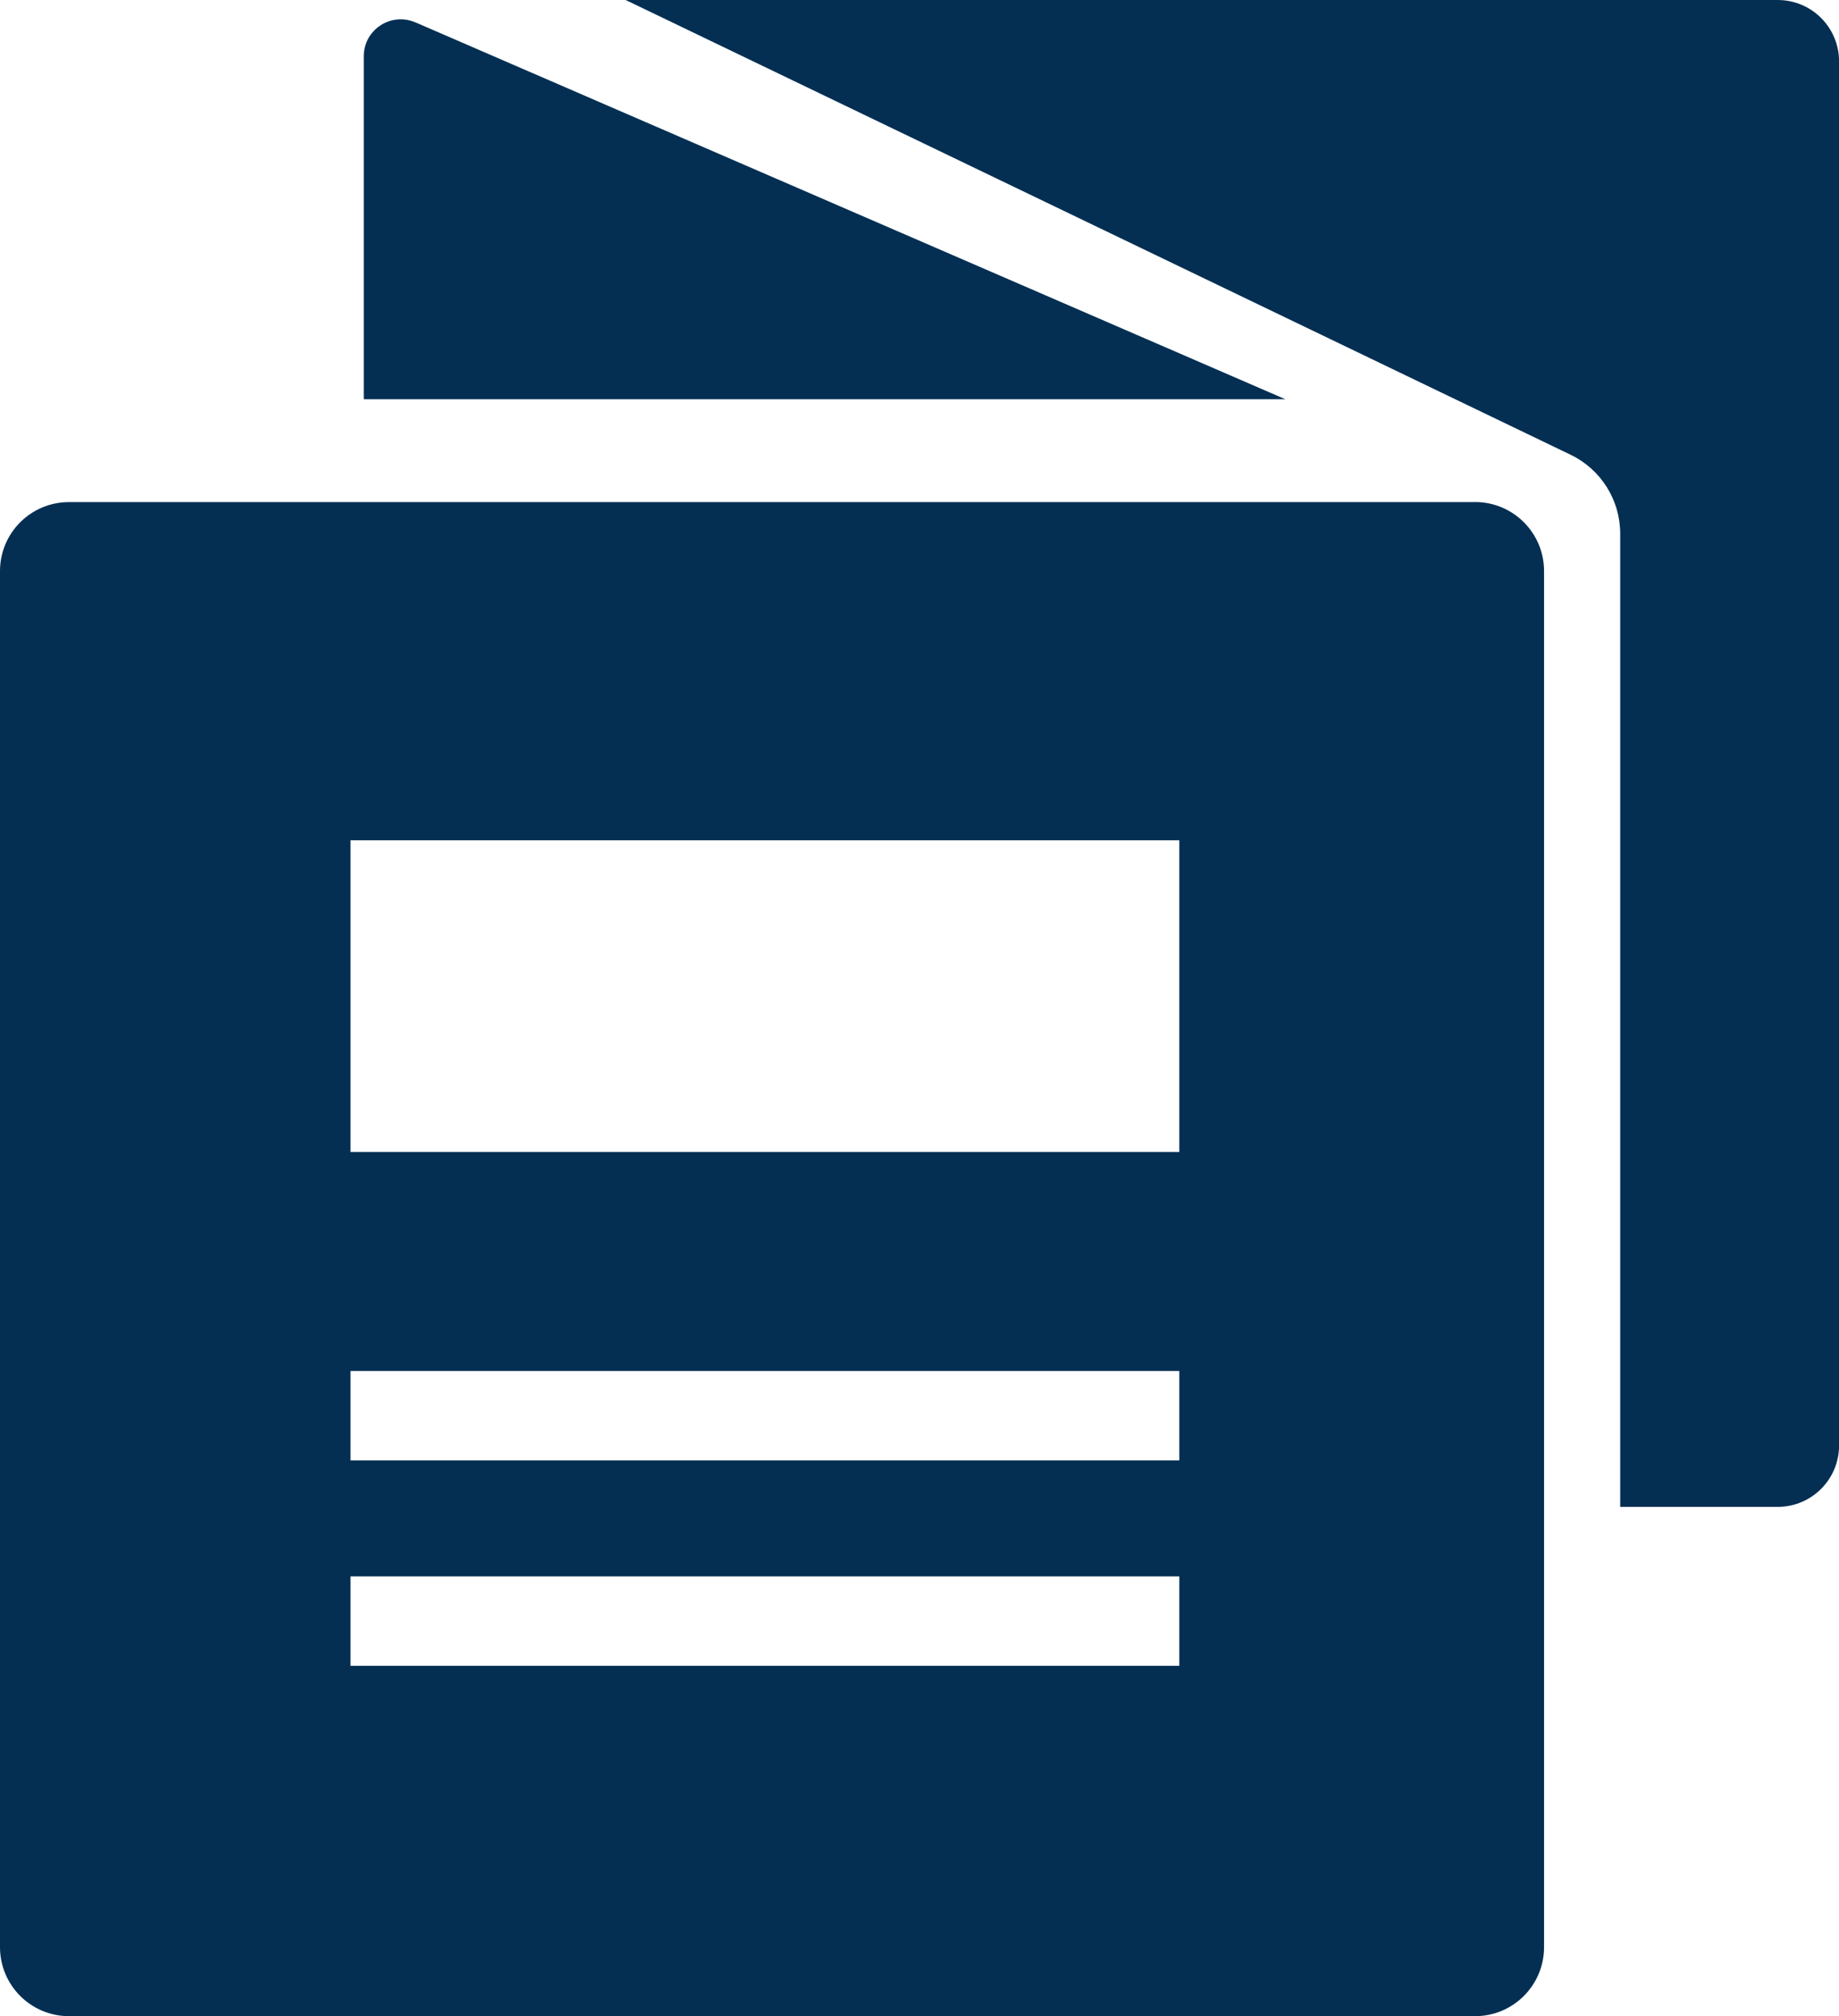
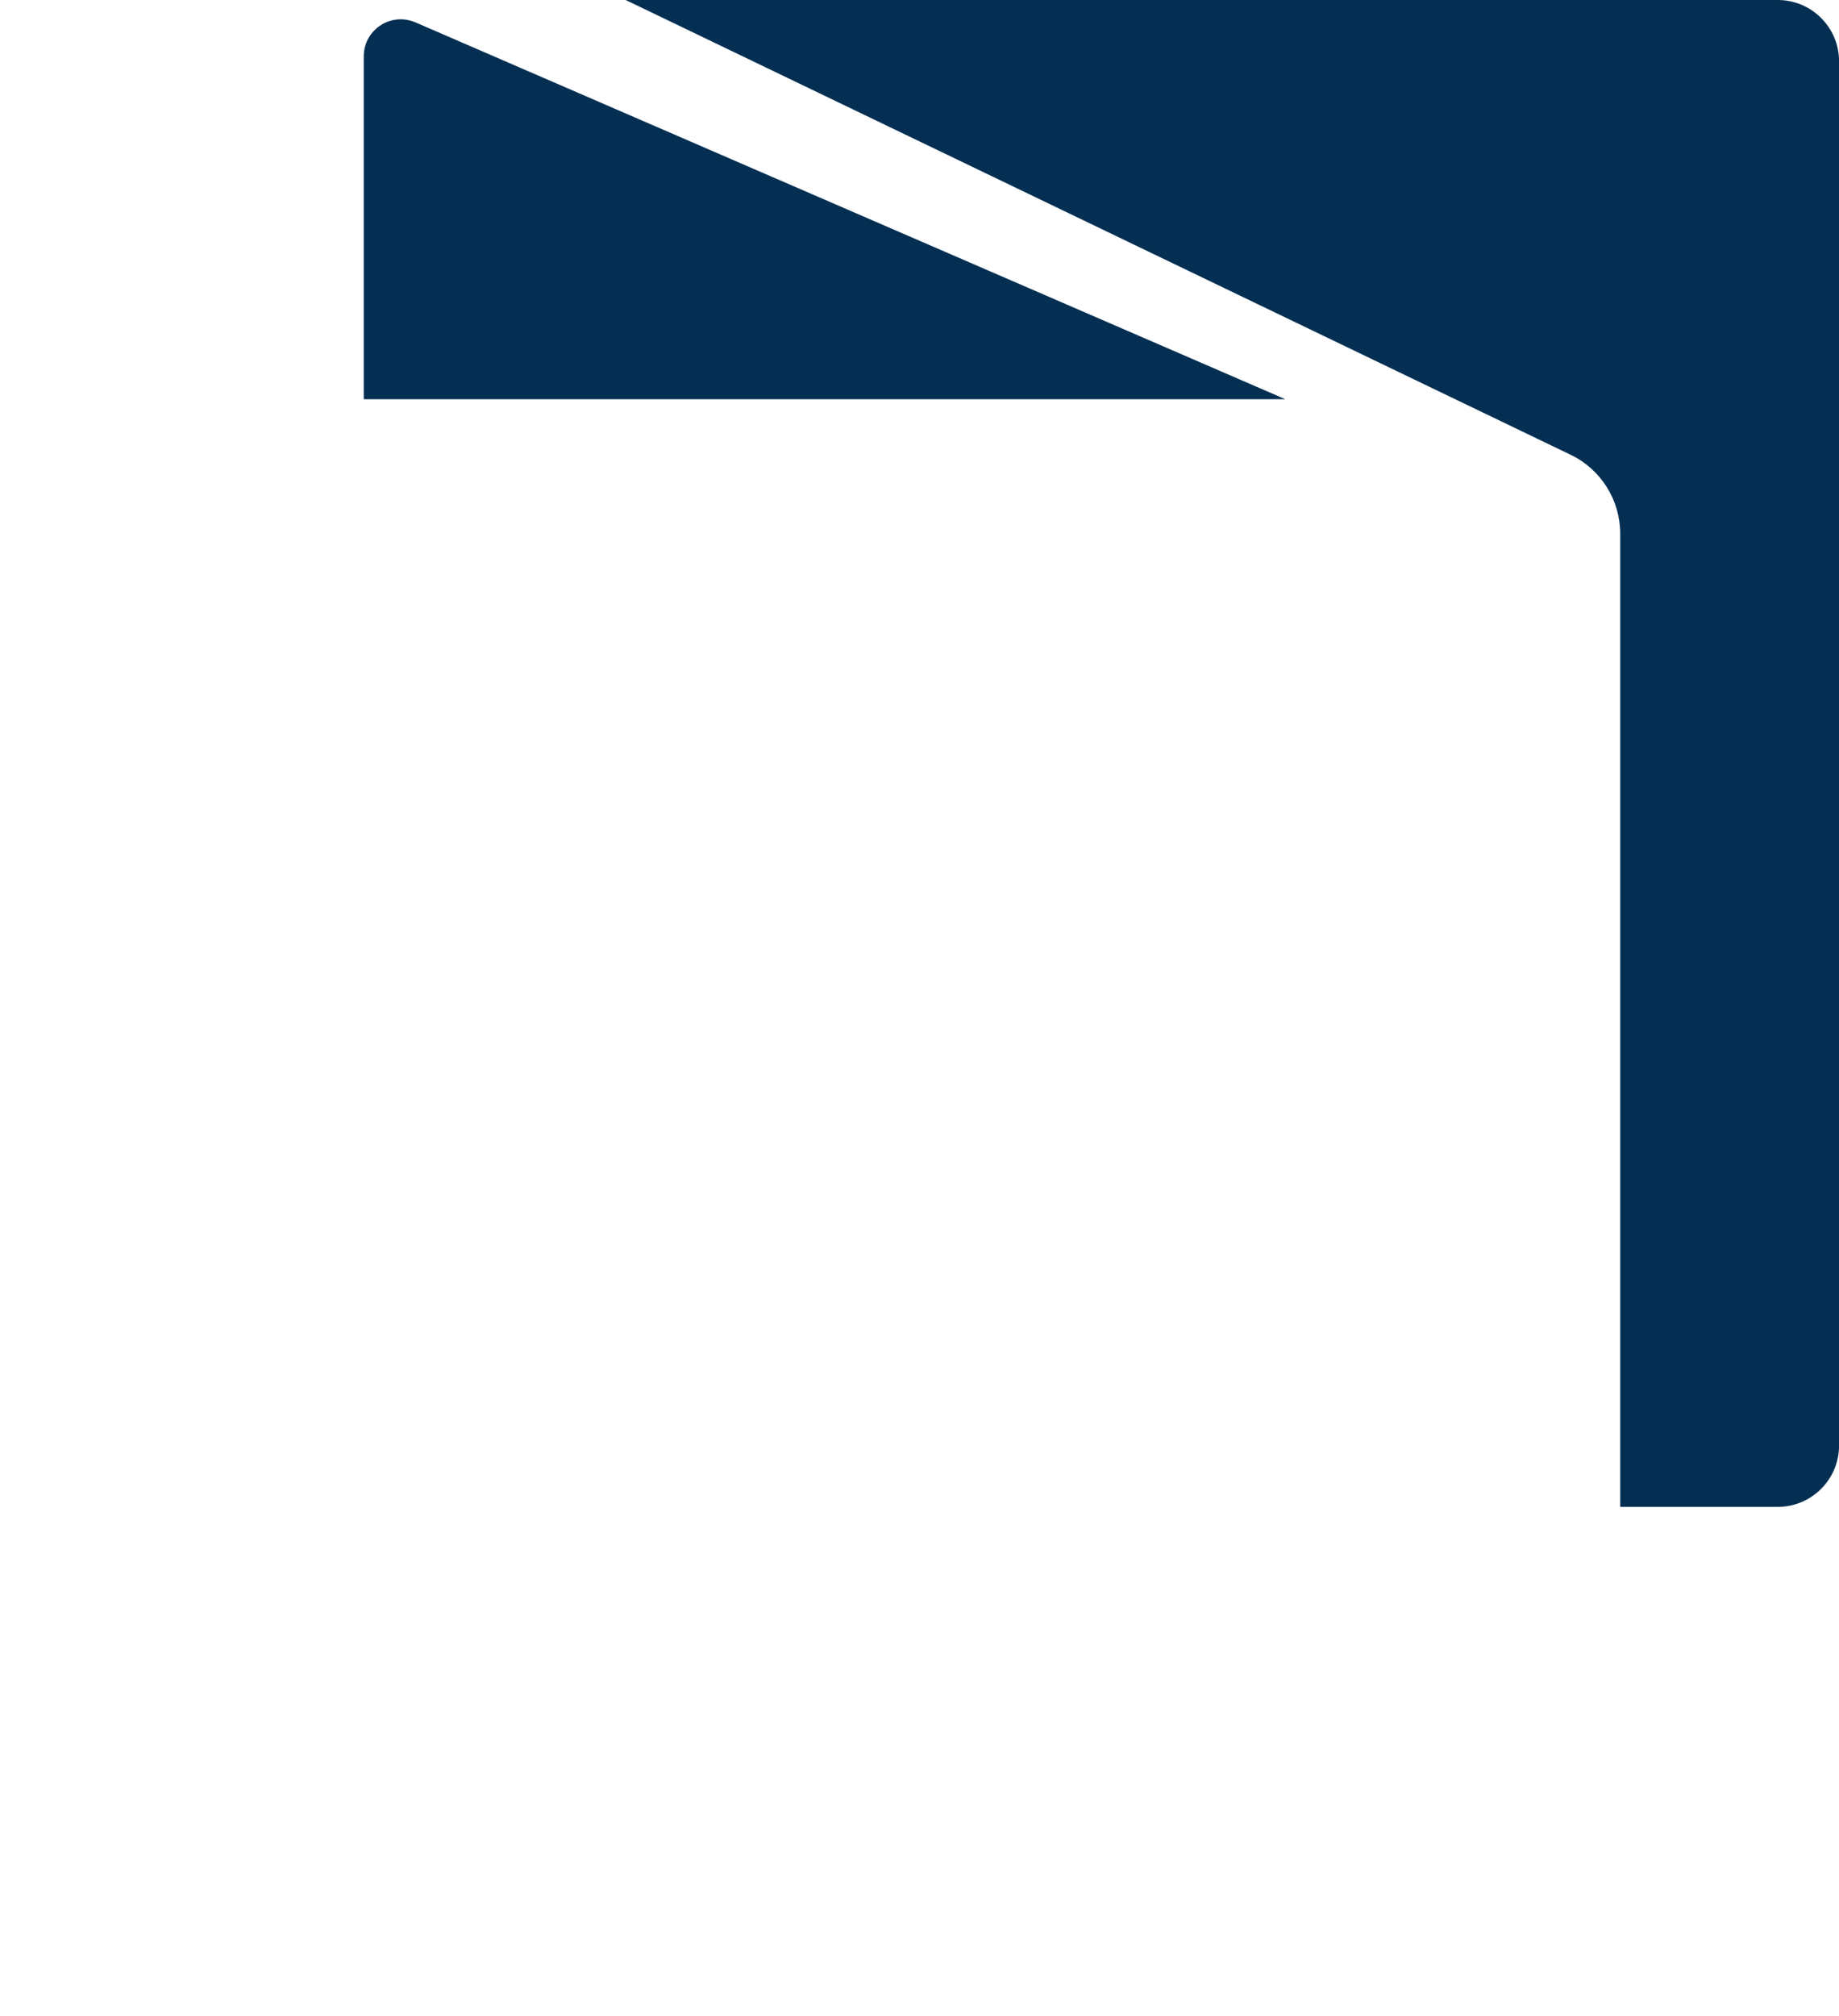
<svg xmlns="http://www.w3.org/2000/svg" id="Capa_1" data-name="Capa 1" viewBox="0 0 283.26 310.48">
  <defs>
    <style>
      .cls-1 {
        fill: #042f53;
        stroke-width: 0px;
      }
    </style>
  </defs>
  <path class="cls-1" d="m96.37,0h177.45c5.22,0,9.45,4.23,9.45,9.45v213.15c0,5.22-4.23,9.45-9.45,9.45h-24.26V82.19c0-5.19-2.97-9.91-7.64-12.16L96.37,0Z" />
  <path class="cls-1" d="m63.98,3.44l134,58.04H56.03V8.67c0-4.1,4.2-6.85,7.95-5.22Z" />
-   <path class="cls-1" d="m227.19,77.32H10.63C4.76,77.32,0,82.07,0,87.94v211.91c0,5.87,4.76,10.63,10.63,10.63h216.57c5.87,0,10.63-4.76,10.63-10.63V87.94c0-5.87-4.76-10.63-10.63-10.63Zm-45.54,179.21H53.99v-13.77h127.66v13.77Zm0-31.64H53.99v-13.77h127.66v13.77Zm0-47.49H53.99v-48h127.66v48Z" />
</svg>